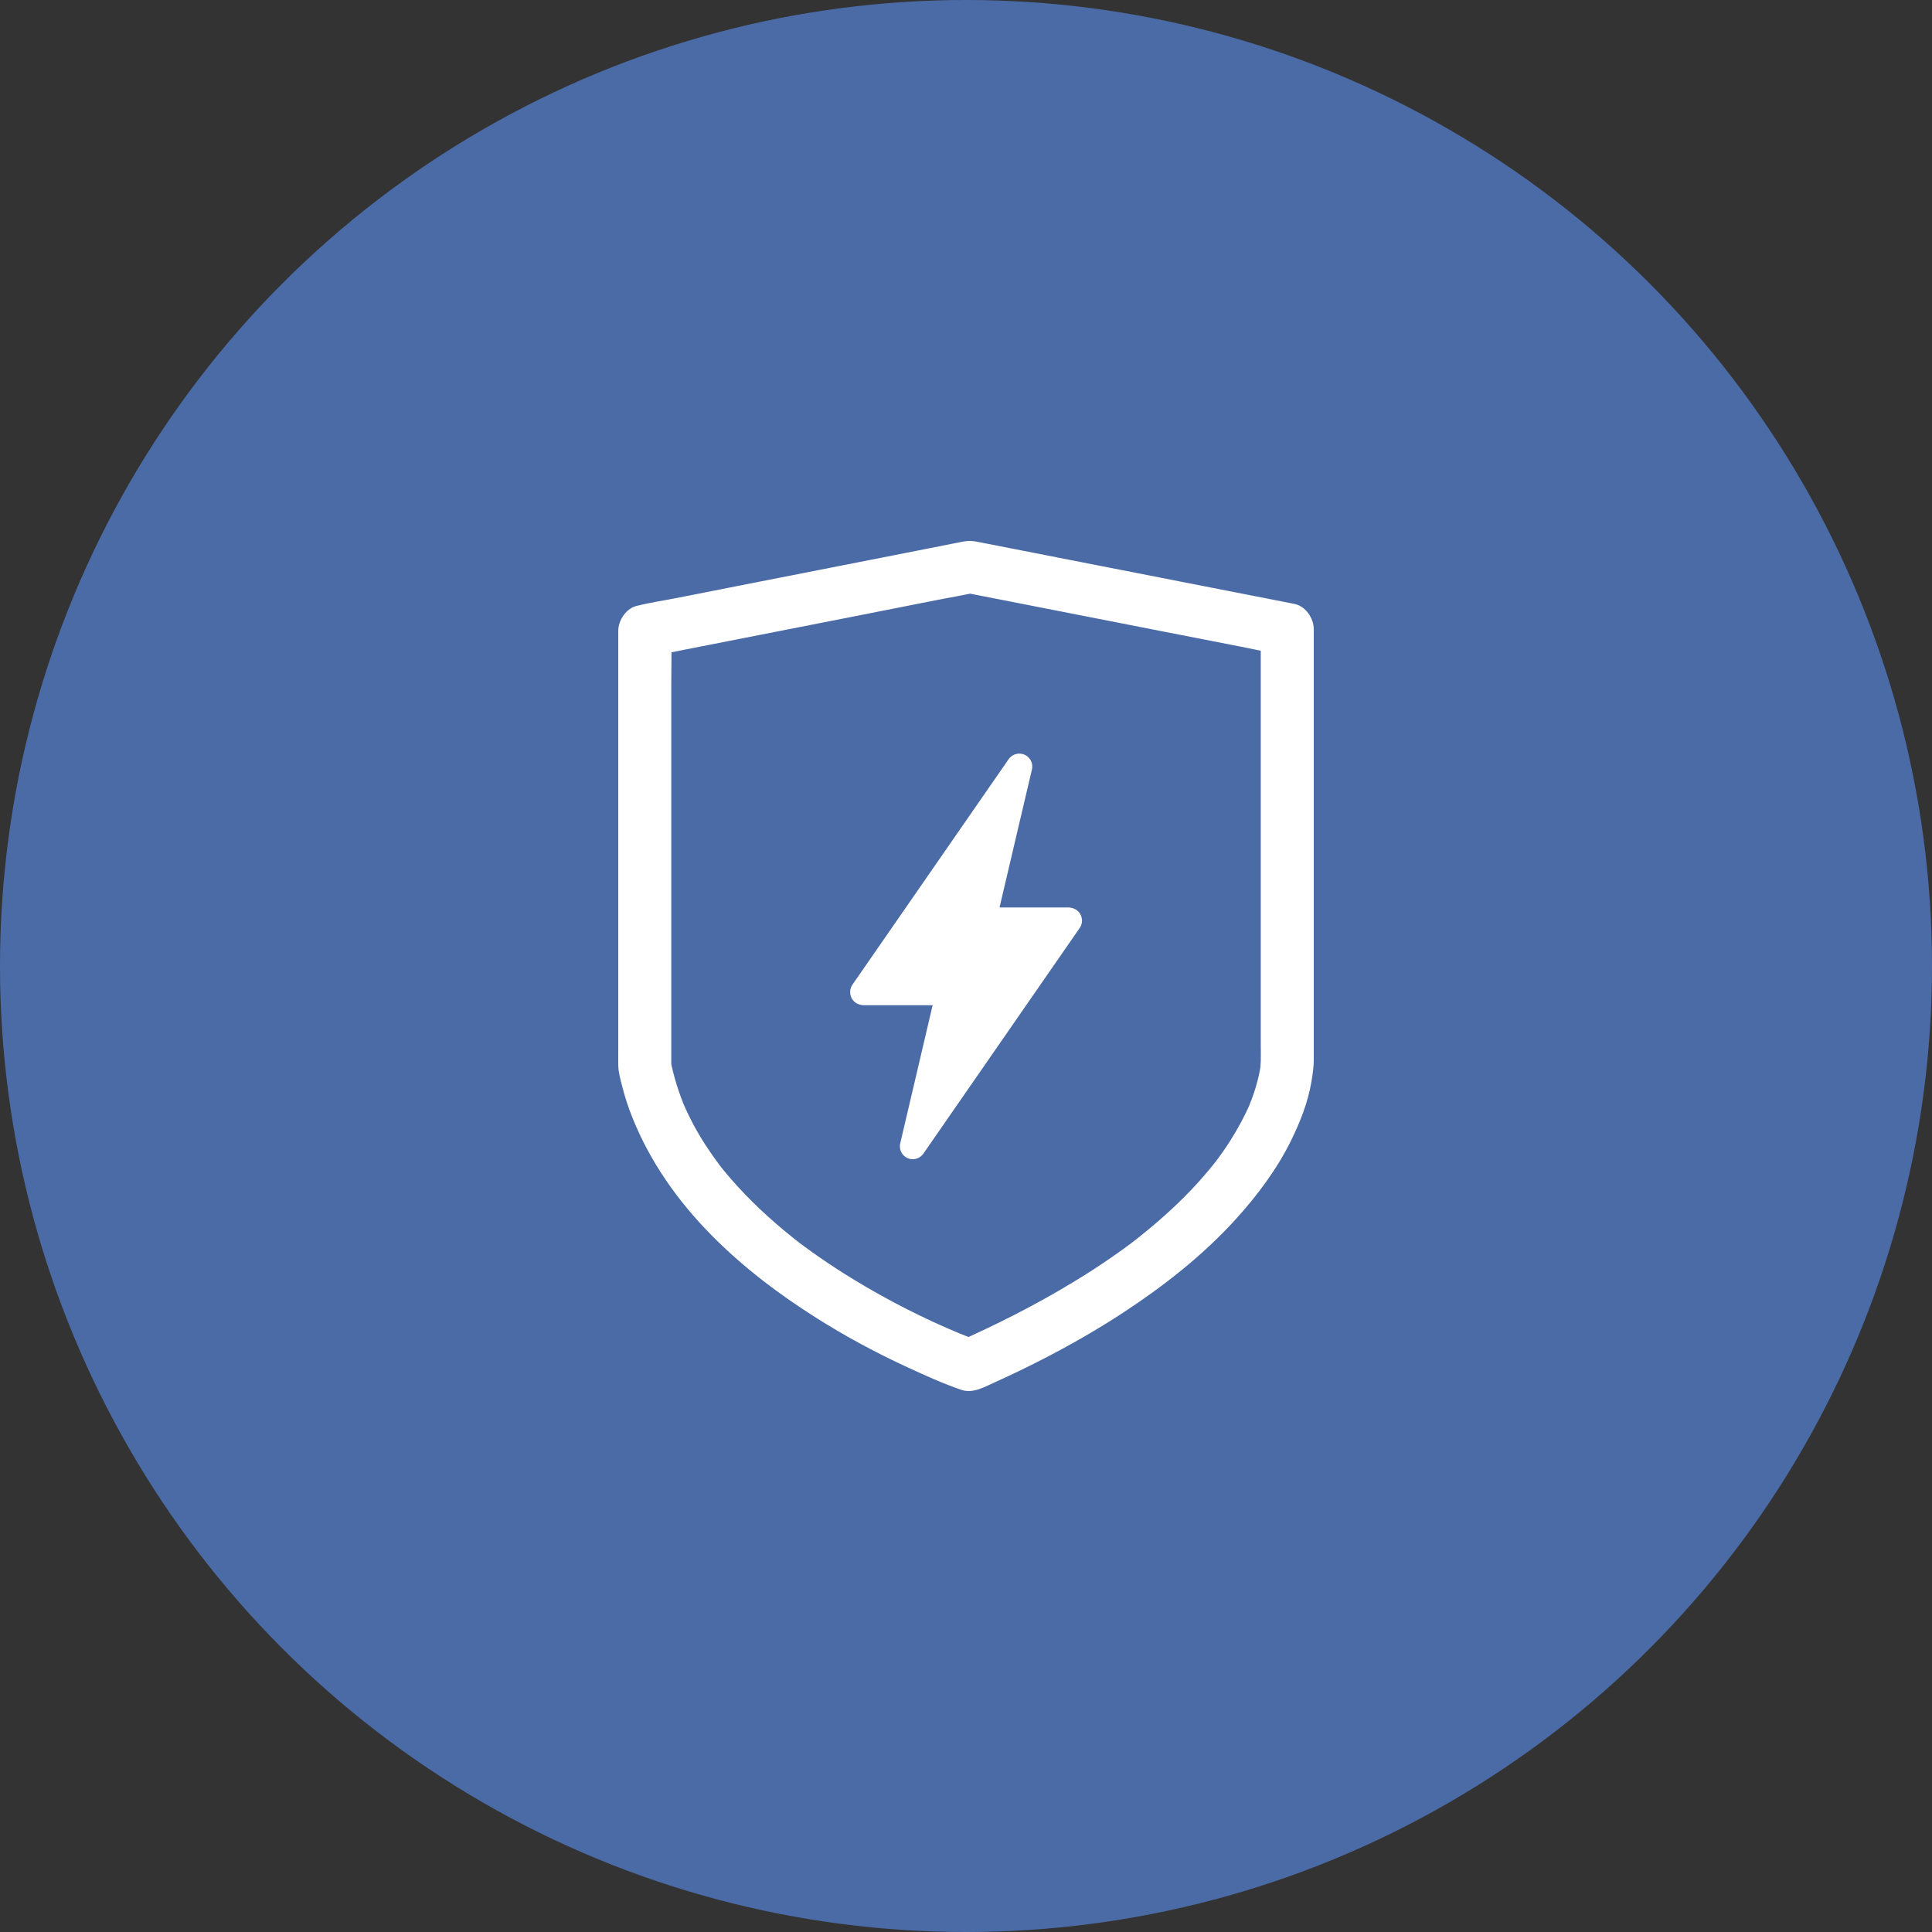
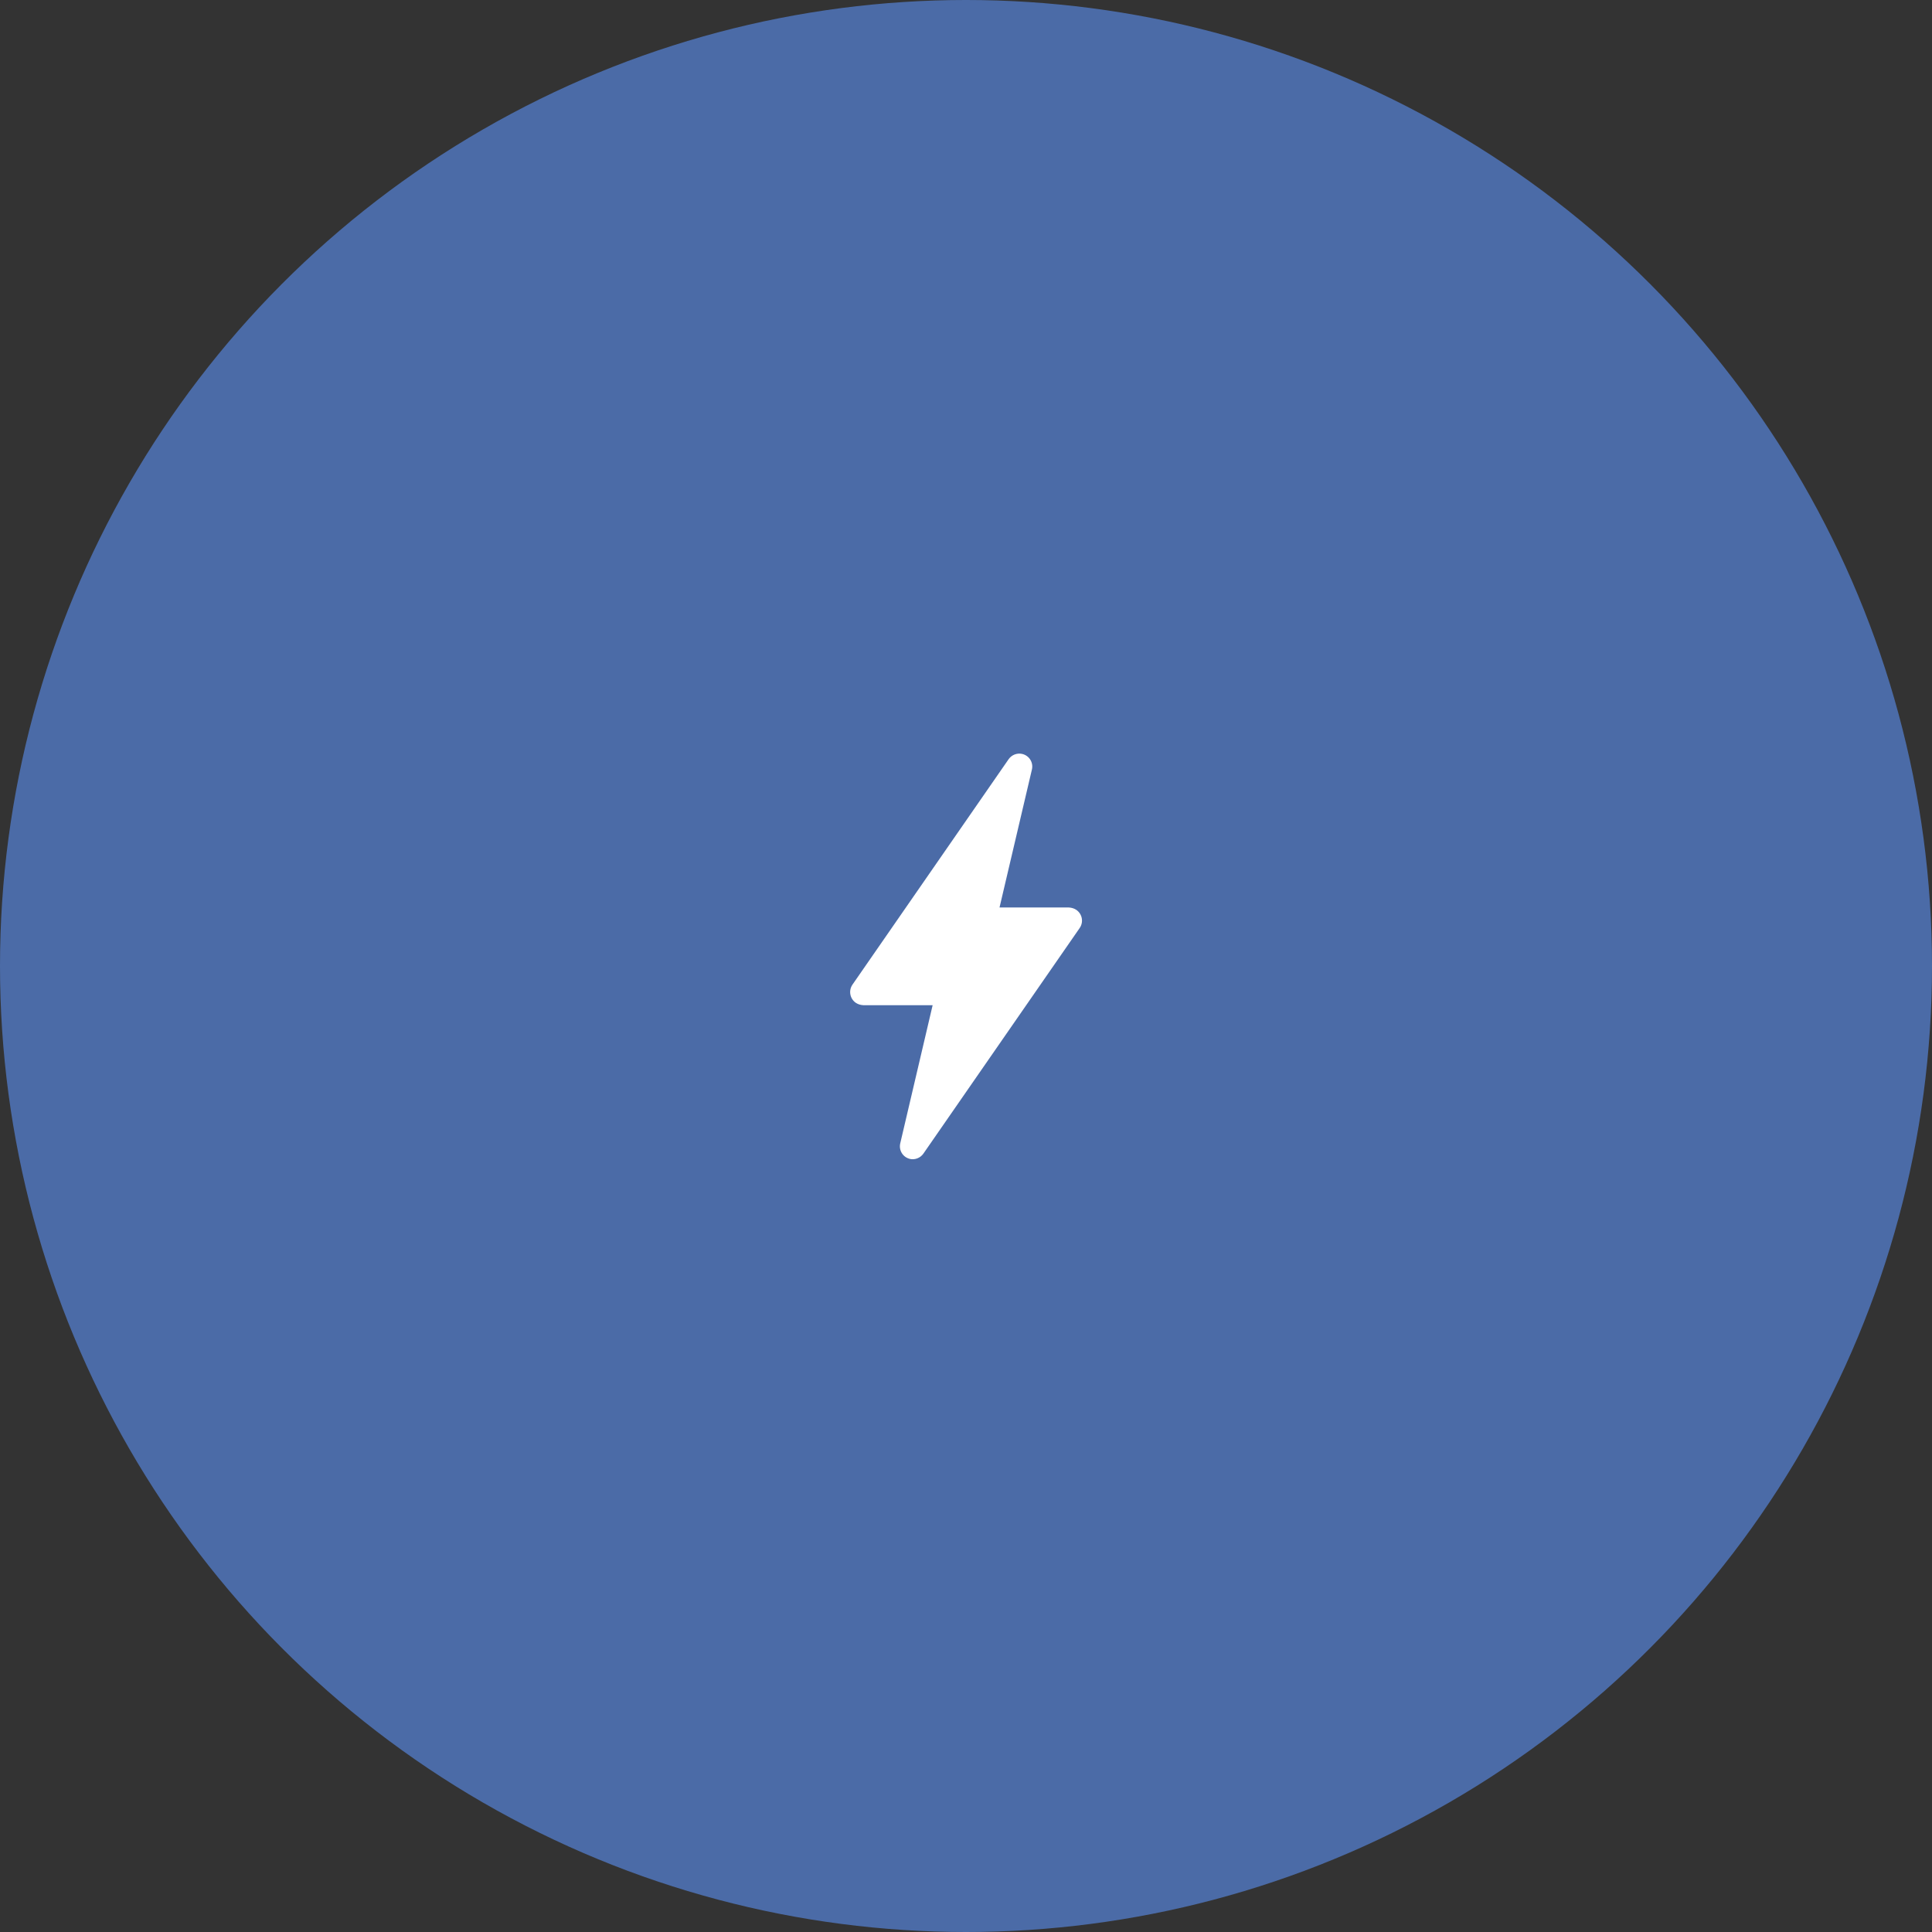
<svg xmlns="http://www.w3.org/2000/svg" width="60" height="60" viewBox="0 0 60 60" fill="none">
  <rect x="0" y="0" width="60" height="60" fill="#333333" stroke="none" />
  <circle cx="30" cy="30" r="30" fill="#4B6BA7" />
-   <path d="M29.893 18.391C30.22 18.456 30.55 18.518 30.877 18.583C31.66 18.738 32.443 18.89 33.226 19.044C34.176 19.231 35.13 19.416 36.08 19.603C36.901 19.763 37.726 19.925 38.547 20.085C38.945 20.164 39.344 20.253 39.742 20.319C39.748 20.319 39.753 20.321 39.759 20.321C39.558 20.061 39.355 19.798 39.154 19.538C39.154 20.096 39.154 20.655 39.154 21.216C39.154 22.507 39.154 23.794 39.154 25.085C39.154 26.52 39.154 27.954 39.154 29.391C39.154 30.397 39.154 31.403 39.154 32.411C39.154 32.653 39.165 32.897 39.143 33.135C39.138 33.179 39.135 33.222 39.127 33.265C39.138 33.192 39.146 33.122 39.157 33.048C39.091 33.531 38.94 33.998 38.75 34.445C38.778 34.38 38.805 34.315 38.833 34.25C38.651 34.67 38.432 35.074 38.184 35.462C38.033 35.697 37.871 35.925 37.698 36.148C37.687 36.161 37.679 36.172 37.668 36.185C37.597 36.278 37.803 36.017 37.745 36.088C37.723 36.115 37.701 36.145 37.676 36.172C37.624 36.237 37.572 36.299 37.52 36.364C37.415 36.489 37.305 36.614 37.196 36.736C36.682 37.3 36.118 37.818 35.522 38.3C35.443 38.365 35.363 38.428 35.281 38.493C35.239 38.526 35.198 38.558 35.157 38.588C35.11 38.626 35.02 38.691 35.226 38.536C35.198 38.558 35.168 38.58 35.141 38.601C34.954 38.742 34.764 38.878 34.572 39.011C34.163 39.298 33.742 39.569 33.314 39.827C32.152 40.532 30.934 41.145 29.693 41.695C29.904 41.668 30.116 41.641 30.327 41.614C30.091 41.53 29.858 41.435 29.624 41.34C29.69 41.367 29.756 41.394 29.822 41.421C28.674 40.944 27.561 40.377 26.5 39.729C26.152 39.518 25.808 39.295 25.473 39.062C25.303 38.946 25.135 38.824 24.968 38.702C24.926 38.672 24.888 38.642 24.847 38.612C24.822 38.593 24.8 38.577 24.775 38.558C24.99 38.721 24.915 38.666 24.871 38.631C24.781 38.561 24.687 38.49 24.599 38.417C23.915 37.869 23.27 37.27 22.696 36.608C22.613 36.514 22.536 36.421 22.457 36.324C22.407 36.264 22.262 36.074 22.451 36.318C22.413 36.27 22.374 36.221 22.338 36.172C22.19 35.974 22.047 35.771 21.913 35.565C21.643 35.15 21.41 34.713 21.215 34.258C21.242 34.323 21.27 34.388 21.297 34.453C21.083 33.954 20.921 33.436 20.817 32.902C20.828 32.975 20.836 33.046 20.847 33.119C20.847 32.672 20.847 32.221 20.847 31.774C20.847 30.698 20.847 29.621 20.847 28.545C20.847 27.243 20.847 25.942 20.847 24.638C20.847 23.512 20.847 22.387 20.847 21.259C20.847 20.712 20.863 20.164 20.847 19.619C20.847 19.611 20.847 19.603 20.847 19.595C20.646 19.855 20.443 20.118 20.242 20.378C20.575 20.313 20.907 20.248 21.242 20.18C22.047 20.023 22.852 19.863 23.657 19.706C24.627 19.516 25.597 19.323 26.567 19.134C27.404 18.968 28.245 18.803 29.083 18.637C29.492 18.556 29.907 18.488 30.314 18.396C30.319 18.396 30.325 18.393 30.33 18.393C30.753 18.309 31.036 17.789 30.907 17.393C30.762 16.948 30.347 16.737 29.893 16.823C29.561 16.889 29.229 16.954 28.893 17.021C28.088 17.179 27.284 17.339 26.479 17.496C25.509 17.686 24.539 17.878 23.569 18.068C22.731 18.233 21.891 18.399 21.053 18.564C20.646 18.646 20.226 18.705 19.822 18.806C19.817 18.808 19.811 18.808 19.806 18.808C19.454 18.876 19.201 19.256 19.201 19.592C19.201 19.966 19.201 20.34 19.201 20.714C19.201 21.636 19.201 22.558 19.201 23.48C19.201 24.646 19.201 25.809 19.201 26.975C19.201 28.095 19.201 29.217 19.201 30.337C19.201 31.096 19.201 31.858 19.201 32.617C19.201 32.772 19.198 32.929 19.201 33.084C19.204 33.292 19.264 33.509 19.317 33.713C19.399 34.046 19.506 34.372 19.633 34.692C20.185 36.077 21.047 37.3 22.099 38.363C23.064 39.342 24.176 40.185 25.338 40.92C26.248 41.497 27.201 42.01 28.182 42.462C28.729 42.715 29.284 42.967 29.852 43.162C30.206 43.284 30.547 43.086 30.866 42.942C31.369 42.715 31.866 42.476 32.358 42.224C33.22 41.782 34.064 41.299 34.877 40.768C36.138 39.941 37.347 38.995 38.363 37.88C39.044 37.132 39.665 36.302 40.108 35.394C40.382 34.833 40.616 34.236 40.723 33.621C40.764 33.377 40.803 33.13 40.8 32.883C40.8 32.433 40.8 31.983 40.8 31.533C40.8 30.565 40.8 29.6 40.8 28.632C40.8 27.458 40.8 26.284 40.8 25.112C40.8 24.03 40.8 22.946 40.8 21.864C40.8 21.183 40.8 20.503 40.8 19.82C40.8 19.725 40.8 19.633 40.8 19.538C40.8 19.201 40.547 18.822 40.195 18.754C39.868 18.689 39.539 18.627 39.212 18.561C38.429 18.407 37.646 18.255 36.863 18.101C35.913 17.913 34.959 17.729 34.009 17.542C33.19 17.382 32.366 17.222 31.544 17.059C31.146 16.981 30.748 16.899 30.349 16.826C30.344 16.826 30.338 16.823 30.333 16.823C30.113 16.78 29.896 16.791 29.698 16.905C29.528 17.003 29.363 17.198 29.319 17.39C29.223 17.794 29.44 18.304 29.893 18.391Z" fill="white" />
  <path d="M28.254 35.991C28.421 36.028 28.584 35.958 28.676 35.828L33.53 28.821C33.656 28.639 33.614 28.388 33.428 28.258C33.359 28.211 33.28 28.188 33.197 28.183H31.041L32.047 23.898C32.098 23.679 31.963 23.465 31.745 23.414C31.579 23.377 31.416 23.447 31.324 23.577L26.474 30.579C26.349 30.761 26.391 31.012 26.576 31.142C26.646 31.189 26.724 31.212 26.808 31.217H28.964L27.958 35.507C27.907 35.725 28.041 35.94 28.259 35.991H28.254Z" fill="white" />
</svg>